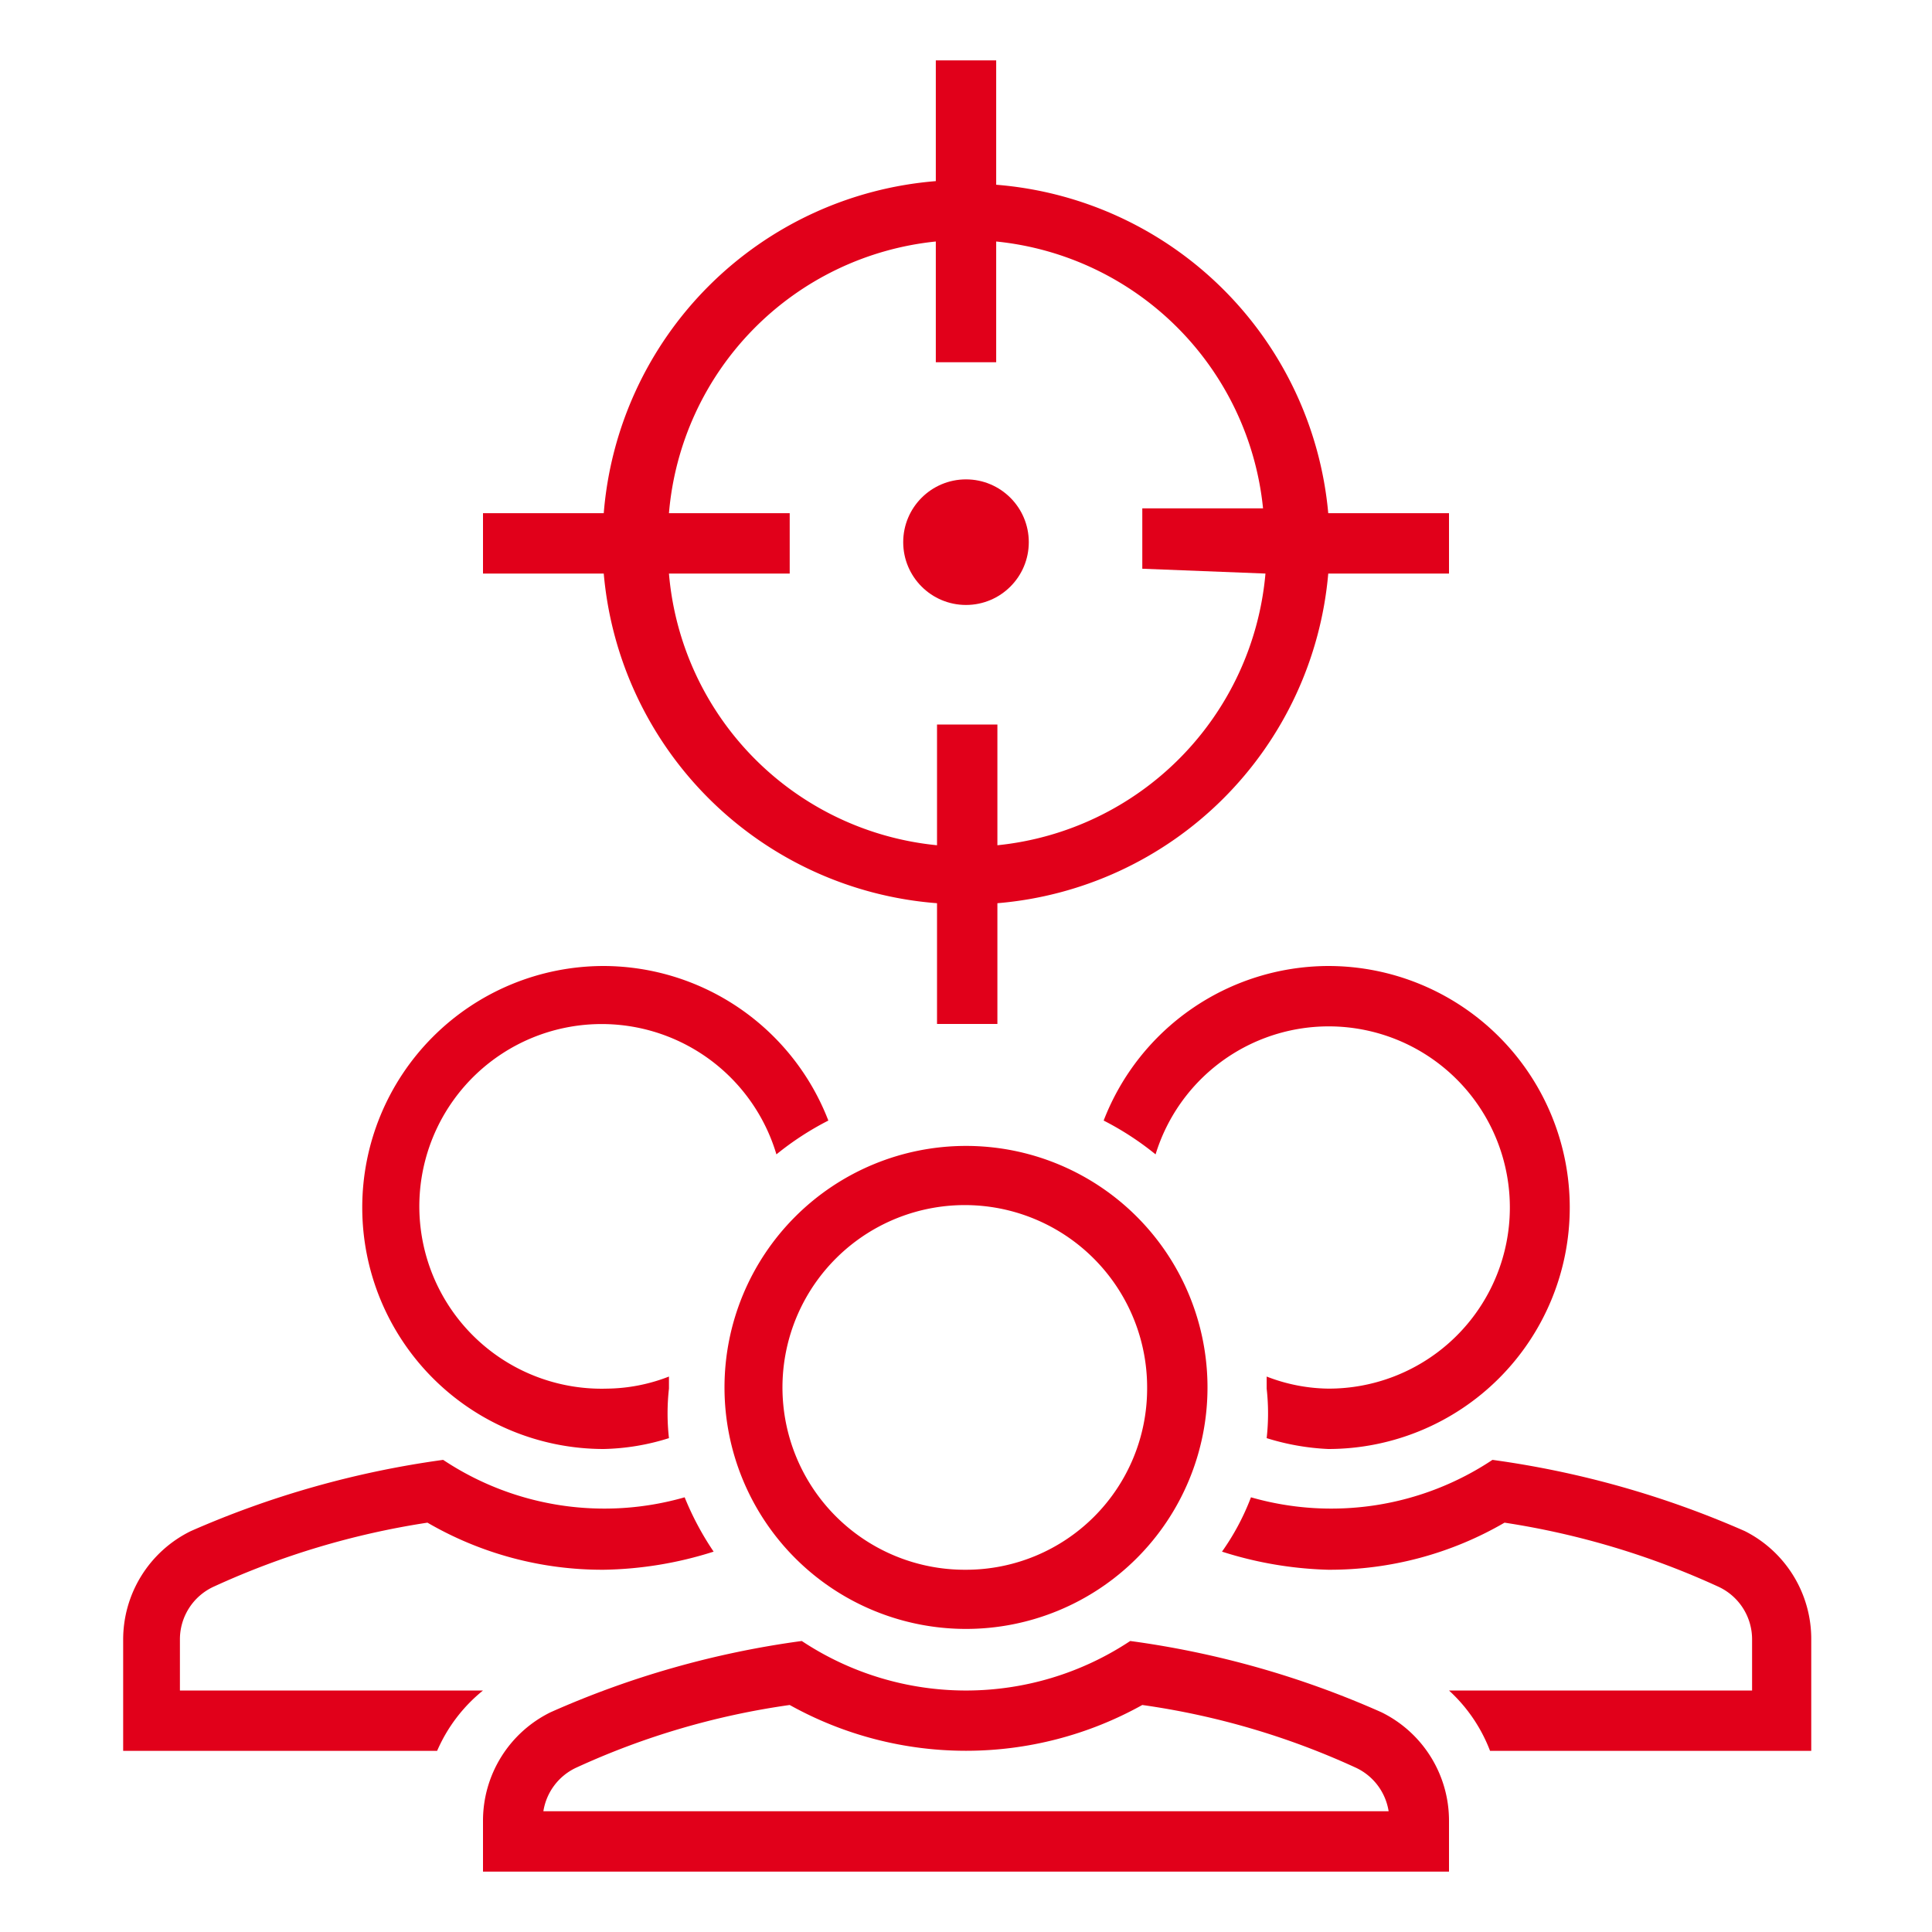
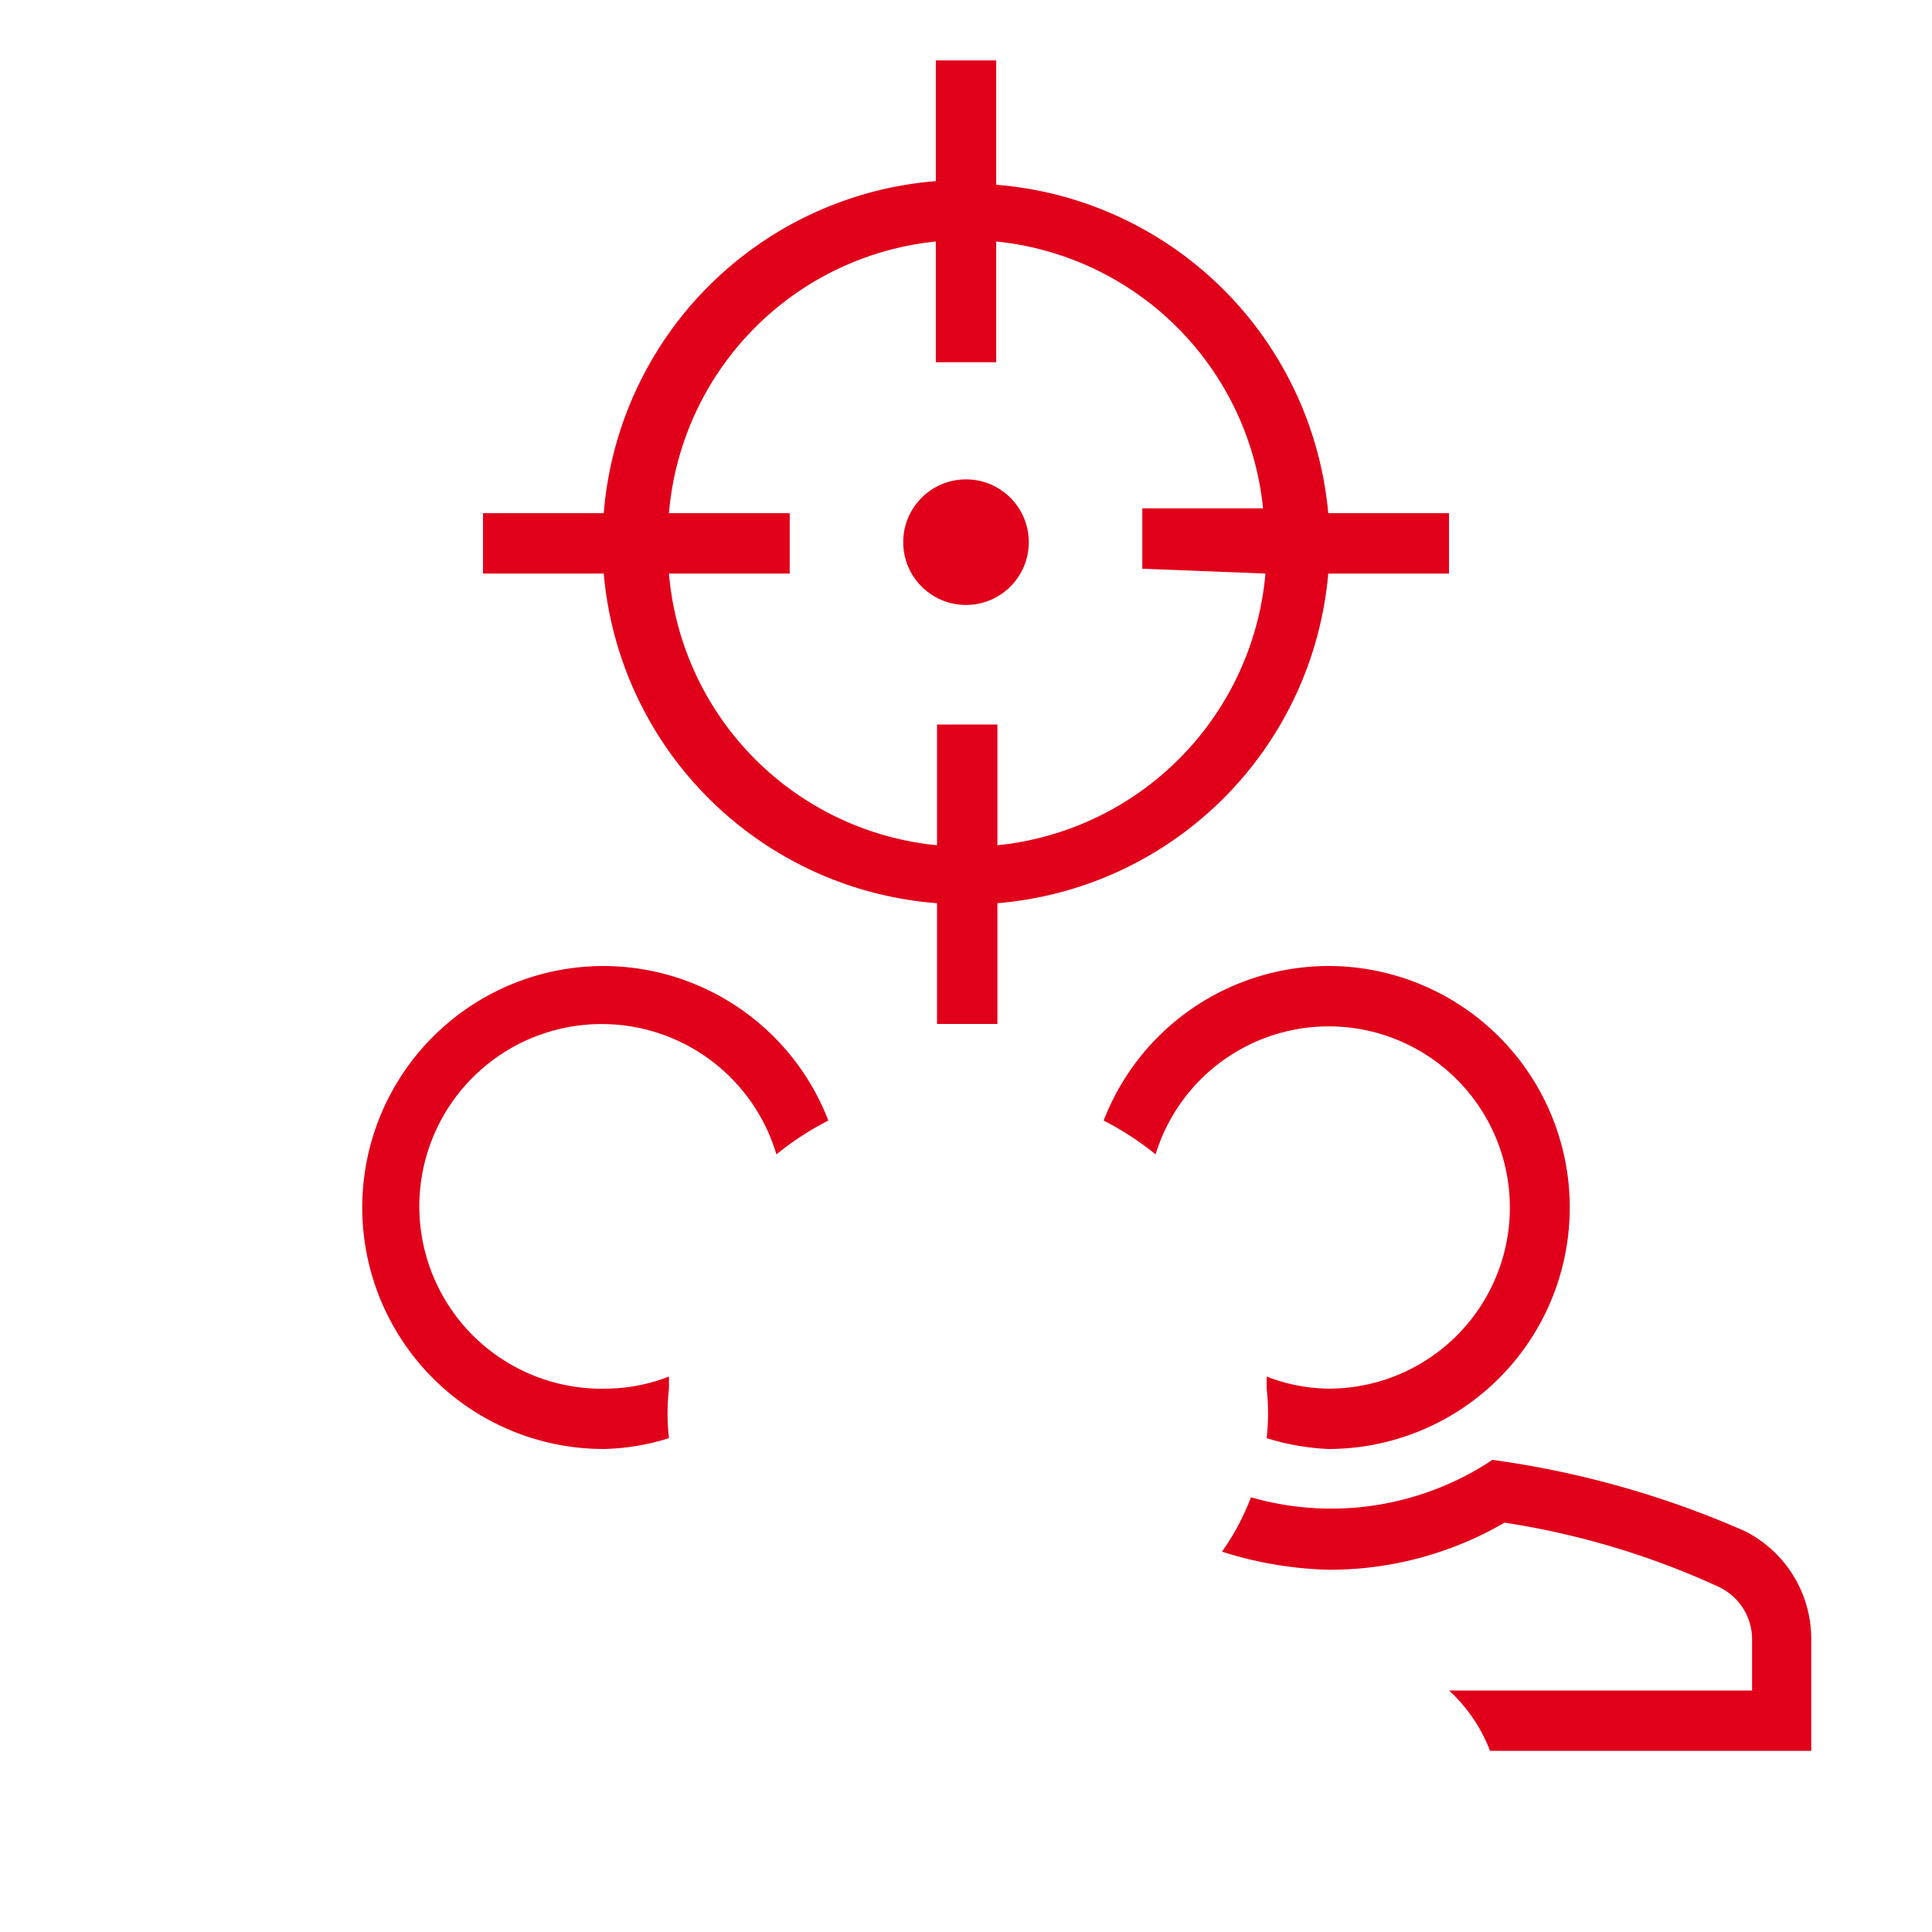
<svg xmlns="http://www.w3.org/2000/svg" viewBox="0 0 16 16">
  <title>people</title>
  <circle cx="8" cy="4.49" r="0.52" style="fill: #e1001a" />
  <path d="M5,8a2,2,0,0,0,0,4,1.91,1.91,0,0,0,.54-.09,1.84,1.84,0,0,1,0-.41s0-.07,0-.1a1.45,1.45,0,0,1-.51.1A1.51,1.51,0,1,1,6.43,9.56a2.44,2.44,0,0,1,.43-.28A2,2,0,0,0,5,8Z" style="fill: #e1001a" />
-   <path d="M1.77,13.14a6.64,6.64,0,0,1,1.77-.53A2.88,2.88,0,0,0,5,13a3.15,3.15,0,0,0,.91-.15,2.42,2.42,0,0,1-.24-.45,2.41,2.41,0,0,1-2-.31,7.83,7.83,0,0,0-2.09.59,1,1,0,0,0-.56.9v.92H3.62A1.31,1.31,0,0,1,4,14H1.49v-.42A.48.48,0,0,1,1.77,13.14Z" style="fill: #e1001a" />
  <path d="M11,8A2,2,0,0,0,9.14,9.28a2.44,2.44,0,0,1,.43.28A1.5,1.5,0,1,1,11,11.5a1.45,1.45,0,0,1-.51-.1s0,.06,0,.1a1.84,1.84,0,0,1,0,.41A2,2,0,0,0,11,12a2,2,0,1,0,0-4Z" style="fill: #e1001a" />
  <path d="M14.45,12.68a7.83,7.83,0,0,0-2.09-.59,2.41,2.41,0,0,1-2,.31,2,2,0,0,1-.24.45A3.15,3.15,0,0,0,11,13a2.88,2.88,0,0,0,1.46-.39,6.64,6.64,0,0,1,1.77.53.48.48,0,0,1,.28.44V14H12a1.31,1.31,0,0,1,.34.5H15v-.92A1,1,0,0,0,14.45,12.68Z" style="fill: #e1001a" />
-   <path d="M8,9.49a2,2,0,1,0,2,2A2,2,0,0,0,8,9.49ZM8,13a1.51,1.51,0,1,1,1.5-1.5A1.5,1.5,0,0,1,8,13Z" style="fill: #e1001a" />
-   <path d="M11.44,14.18a7.63,7.63,0,0,0-2.08-.59,2.46,2.46,0,0,1-2.72,0,7.63,7.63,0,0,0-2.08.59,1,1,0,0,0-.56.9v.42h8v-.42A1,1,0,0,0,11.44,14.18ZM4.5,15a.48.48,0,0,1,.27-.36,6.35,6.35,0,0,1,1.77-.52,3,3,0,0,0,2.92,0,6.35,6.35,0,0,1,1.77.52.48.48,0,0,1,.27.36Z" style="fill: #e1001a" />
  <path d="M11,4.25A3,3,0,0,0,8.25,1.53V.5h-.5v1A3,3,0,0,0,5,4.25H4v.5H5A3,3,0,0,0,7.76,7.48v1h.5v-1A3,3,0,0,0,11,4.75h1v-.5Zm-.52.5A2.48,2.48,0,0,1,8.26,7V6h-.5V7A2.47,2.47,0,0,1,5.54,4.75h1v-.5h-1A2.47,2.47,0,0,1,7.75,2V3h.5V2a2.47,2.47,0,0,1,2.21,2.21h-1v.5Z" style="fill: #e1001a" />
</svg>